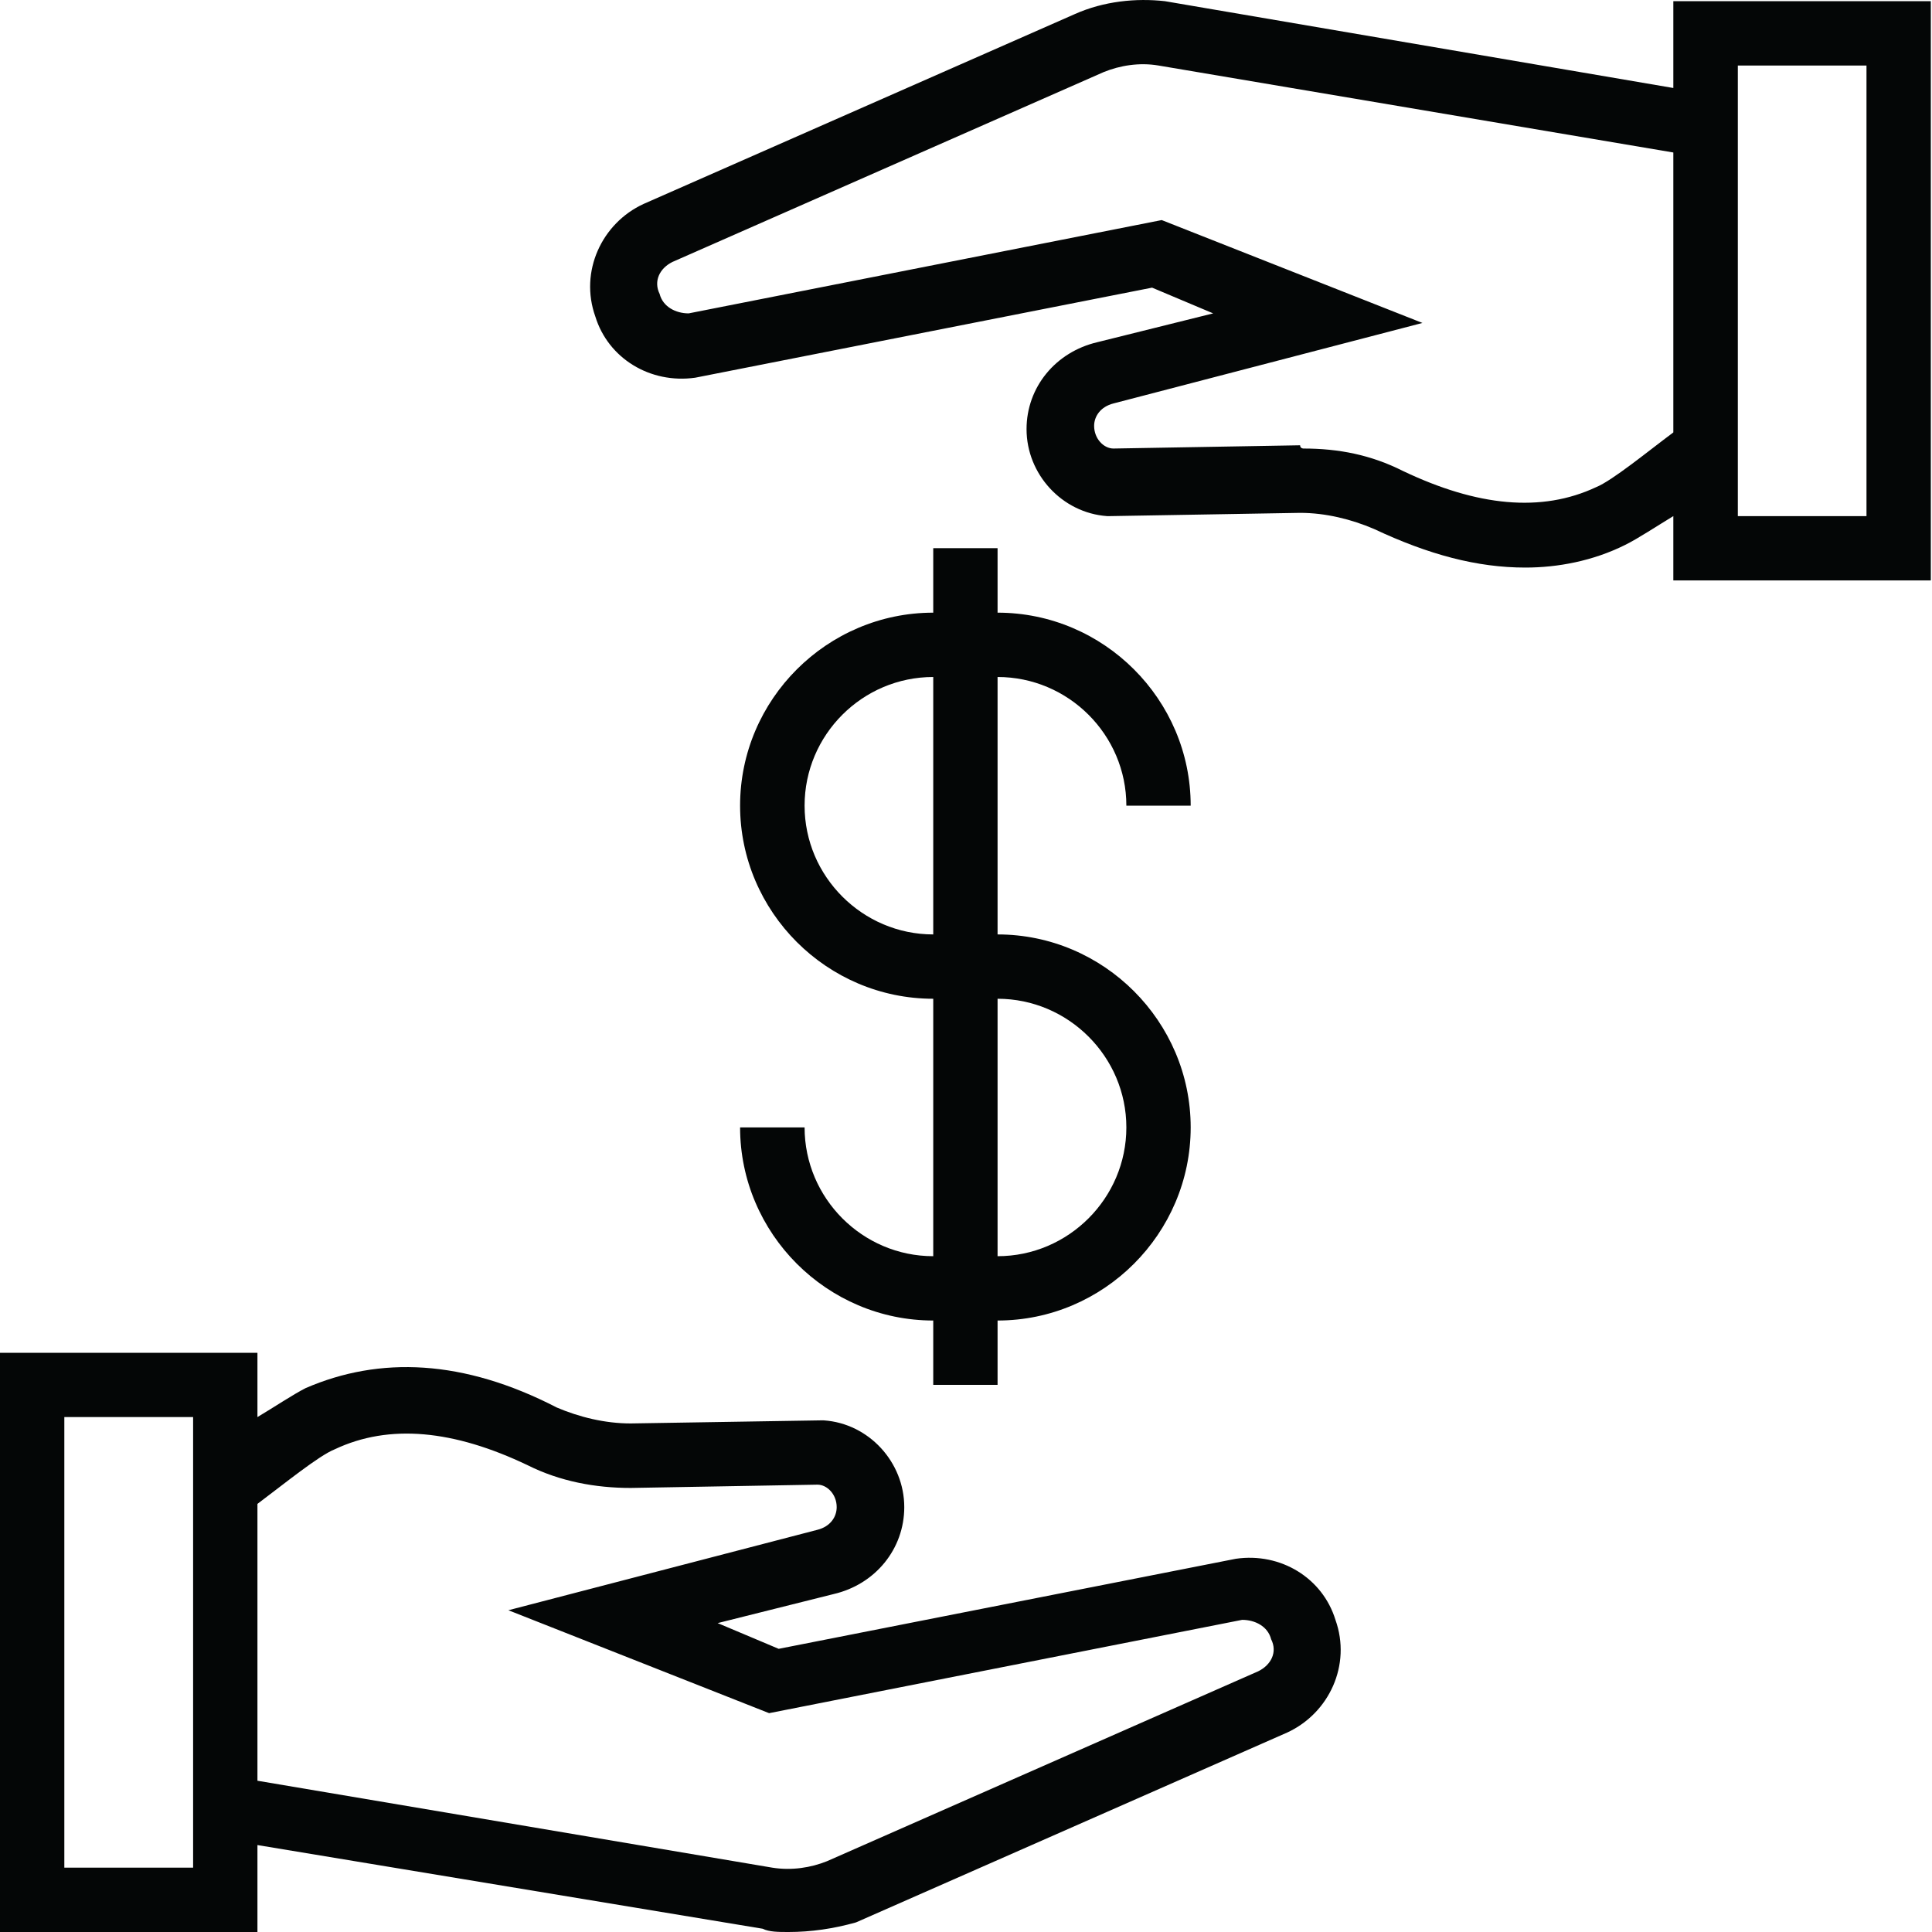
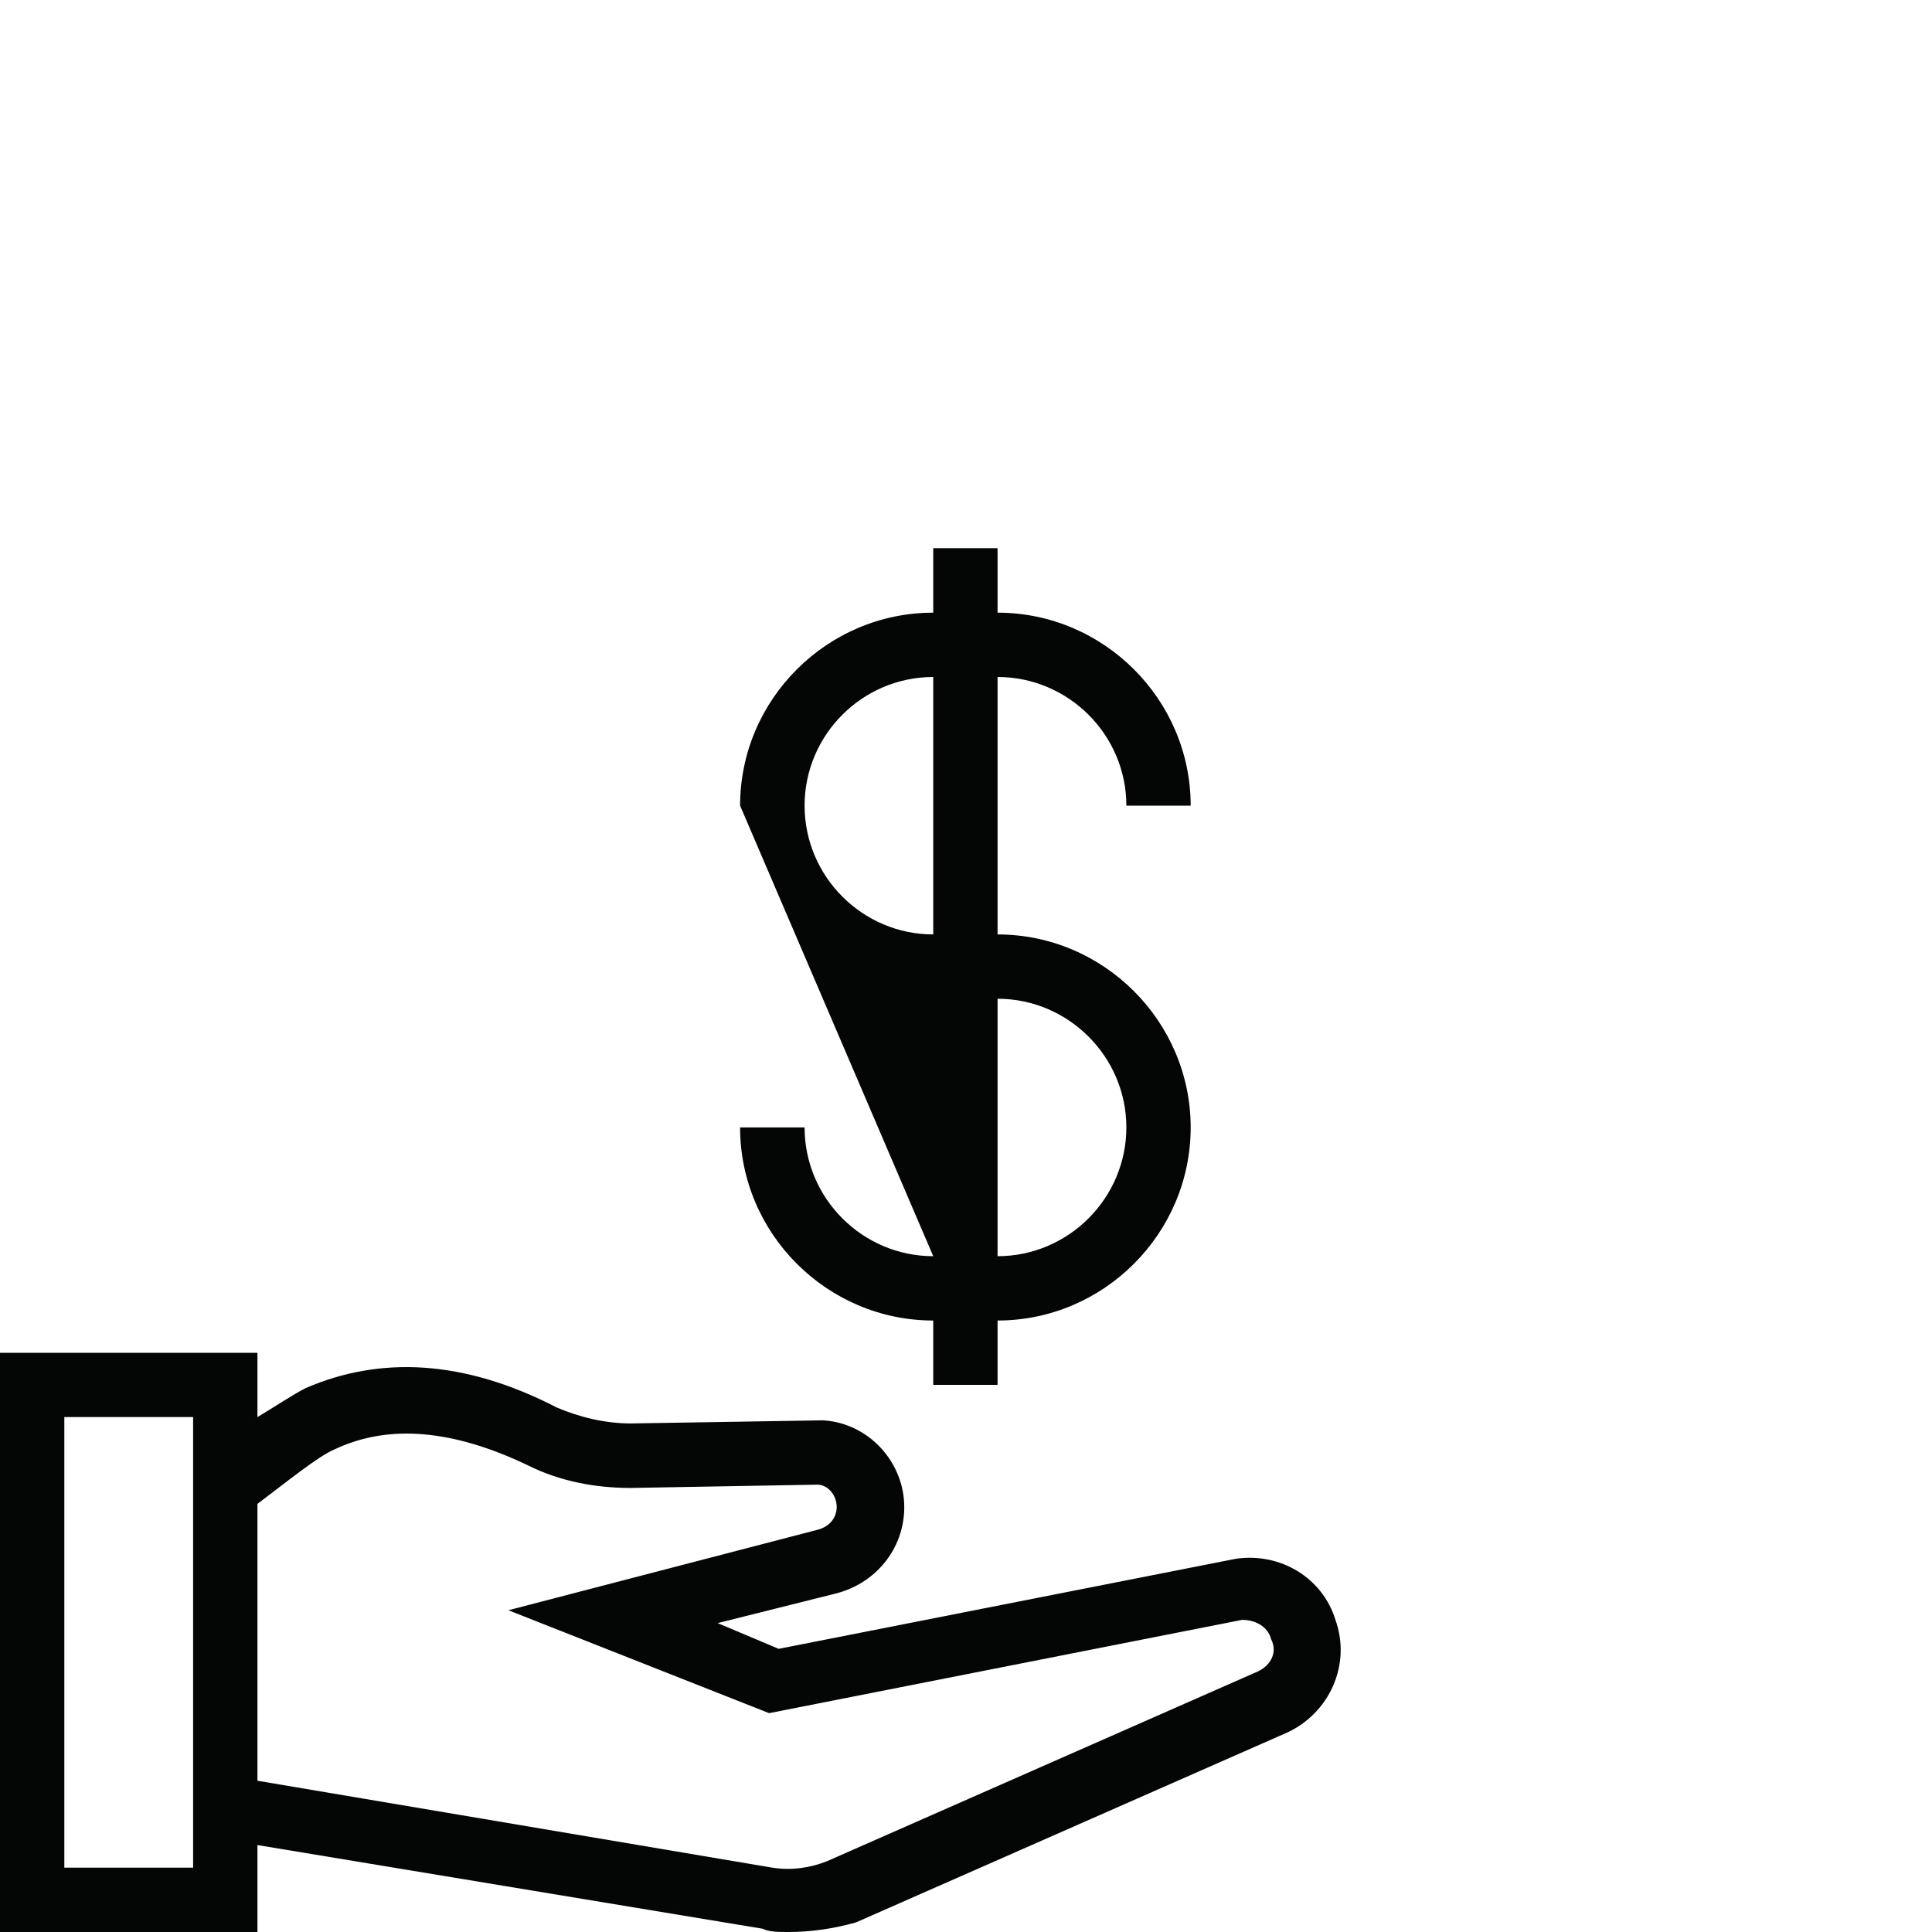
<svg xmlns="http://www.w3.org/2000/svg" height="44.0" preserveAspectRatio="xMidYMid meet" version="1.0" viewBox="0.0 0.0 44.0 44.0" width="44.0" zoomAndPan="magnify">
  <defs>
    <clipPath id="a">
      <path d="M 13 0 L 43.969 0 L 43.969 14 L 13 14 Z M 13 0" />
    </clipPath>
  </defs>
  <g>
    <g clip-path="url(#a)" id="change1_3">
-       <path d="M 42.508 11.754 L 39.578 11.754 L 39.578 1.492 L 42.508 1.492 Z M 36.352 11.094 C 35.105 11.68 33.641 11.531 31.953 10.727 C 31.223 10.359 30.488 10.215 29.684 10.215 C 29.684 10.215 29.609 10.215 29.609 10.141 L 25.359 10.215 C 25.137 10.215 24.918 9.992 24.918 9.699 C 24.918 9.48 25.066 9.262 25.359 9.188 L 32.395 7.355 L 26.457 5.012 L 15.684 7.137 C 15.391 7.137 15.098 6.988 15.023 6.695 C 14.879 6.402 15.023 6.109 15.316 5.965 L 25.137 1.641 C 25.504 1.492 25.945 1.418 26.383 1.492 L 38.109 3.473 L 38.109 9.848 C 37.523 10.285 36.719 10.945 36.352 11.094 Z M 38.109 0.027 L 38.109 2.004 L 26.531 0.027 C 25.871 -0.047 25.137 0.027 24.48 0.32 L 14.656 4.645 C 13.707 5.082 13.191 6.184 13.559 7.211 C 13.852 8.16 14.805 8.746 15.832 8.602 L 26.238 6.551 L 27.629 7.137 L 24.992 7.793 C 24.039 8.016 23.379 8.82 23.379 9.773 C 23.379 10.801 24.188 11.68 25.211 11.754 L 25.285 11.754 L 29.609 11.68 C 30.195 11.68 30.781 11.828 31.293 12.047 C 32.539 12.633 33.641 12.926 34.738 12.926 C 35.473 12.926 36.277 12.777 37.012 12.41 C 37.305 12.266 37.746 11.973 38.109 11.754 L 38.109 13.219 L 43.973 13.219 L 43.973 0.027 L 38.109 0.027" fill="#040606" />
-     </g>
+       </g>
    <g id="change1_1">
      <path d="M 28.656 38.062 L 18.836 42.387 C 18.469 42.535 18.031 42.605 17.59 42.535 L 5.863 40.555 L 5.863 34.25 C 6.449 33.812 7.258 33.152 7.621 33.008 C 8.867 32.418 10.336 32.566 12.02 33.371 C 12.754 33.738 13.559 33.887 14.363 33.887 L 18.617 33.812 C 18.836 33.812 19.055 34.031 19.055 34.324 C 19.055 34.547 18.91 34.766 18.617 34.84 L 11.578 36.672 L 17.516 39.016 L 28.289 36.891 C 28.582 36.891 28.875 37.039 28.949 37.332 C 29.098 37.625 28.949 37.918 28.656 38.062 Z M 4.398 42.535 L 1.465 42.535 L 1.465 32.273 L 4.398 32.273 Z M 28.145 35.5 L 17.734 37.551 L 16.344 36.965 L 18.98 36.305 C 19.934 36.086 20.594 35.277 20.594 34.324 C 20.594 33.301 19.789 32.418 18.762 32.348 L 18.688 32.348 L 14.363 32.418 C 13.777 32.418 13.191 32.273 12.68 32.055 C 10.555 30.957 8.648 30.883 6.961 31.613 C 6.668 31.762 6.23 32.055 5.863 32.273 L 5.863 30.809 L 0 30.809 L 0 44 L 5.863 44 L 5.863 42.02 L 17.371 43.926 C 17.516 44 17.734 44 17.957 44 C 18.469 44 18.98 43.926 19.496 43.781 L 29.316 39.457 C 30.27 39.016 30.781 37.918 30.414 36.891 C 30.121 35.938 29.168 35.352 28.145 35.5" fill="#040606" />
    </g>
    <g id="change1_2">
-       <path d="M 22.719 22.746 C 24.332 22.746 25.652 24.066 25.652 25.676 C 25.652 27.289 24.332 28.609 22.719 28.609 Z M 18.324 18.348 C 18.324 16.734 19.641 15.418 21.254 15.418 L 21.254 21.281 C 19.641 21.281 18.324 19.961 18.324 18.348 Z M 18.324 25.676 L 16.855 25.676 C 16.855 28.094 18.836 30.074 21.254 30.074 L 21.254 31.539 L 22.719 31.539 L 22.719 30.074 C 25.137 30.074 27.117 28.094 27.117 25.676 C 27.117 23.262 25.137 21.281 22.719 21.281 L 22.719 15.418 C 24.332 15.418 25.652 16.734 25.652 18.348 L 27.117 18.348 C 27.117 15.93 25.137 13.953 22.719 13.953 L 22.719 12.484 L 21.254 12.484 L 21.254 13.953 C 18.836 13.953 16.855 15.93 16.855 18.348 C 16.855 20.77 18.836 22.746 21.254 22.746 L 21.254 28.609 C 19.641 28.609 18.324 27.289 18.324 25.676" fill="#040606" />
+       <path d="M 22.719 22.746 C 24.332 22.746 25.652 24.066 25.652 25.676 C 25.652 27.289 24.332 28.609 22.719 28.609 Z M 18.324 18.348 C 18.324 16.734 19.641 15.418 21.254 15.418 L 21.254 21.281 C 19.641 21.281 18.324 19.961 18.324 18.348 Z M 18.324 25.676 L 16.855 25.676 C 16.855 28.094 18.836 30.074 21.254 30.074 L 21.254 31.539 L 22.719 31.539 L 22.719 30.074 C 25.137 30.074 27.117 28.094 27.117 25.676 C 27.117 23.262 25.137 21.281 22.719 21.281 L 22.719 15.418 C 24.332 15.418 25.652 16.734 25.652 18.348 L 27.117 18.348 C 27.117 15.93 25.137 13.953 22.719 13.953 L 22.719 12.484 L 21.254 12.484 L 21.254 13.953 C 18.836 13.953 16.855 15.93 16.855 18.348 L 21.254 28.609 C 19.641 28.609 18.324 27.289 18.324 25.676" fill="#040606" />
    </g>
  </g>
</svg>